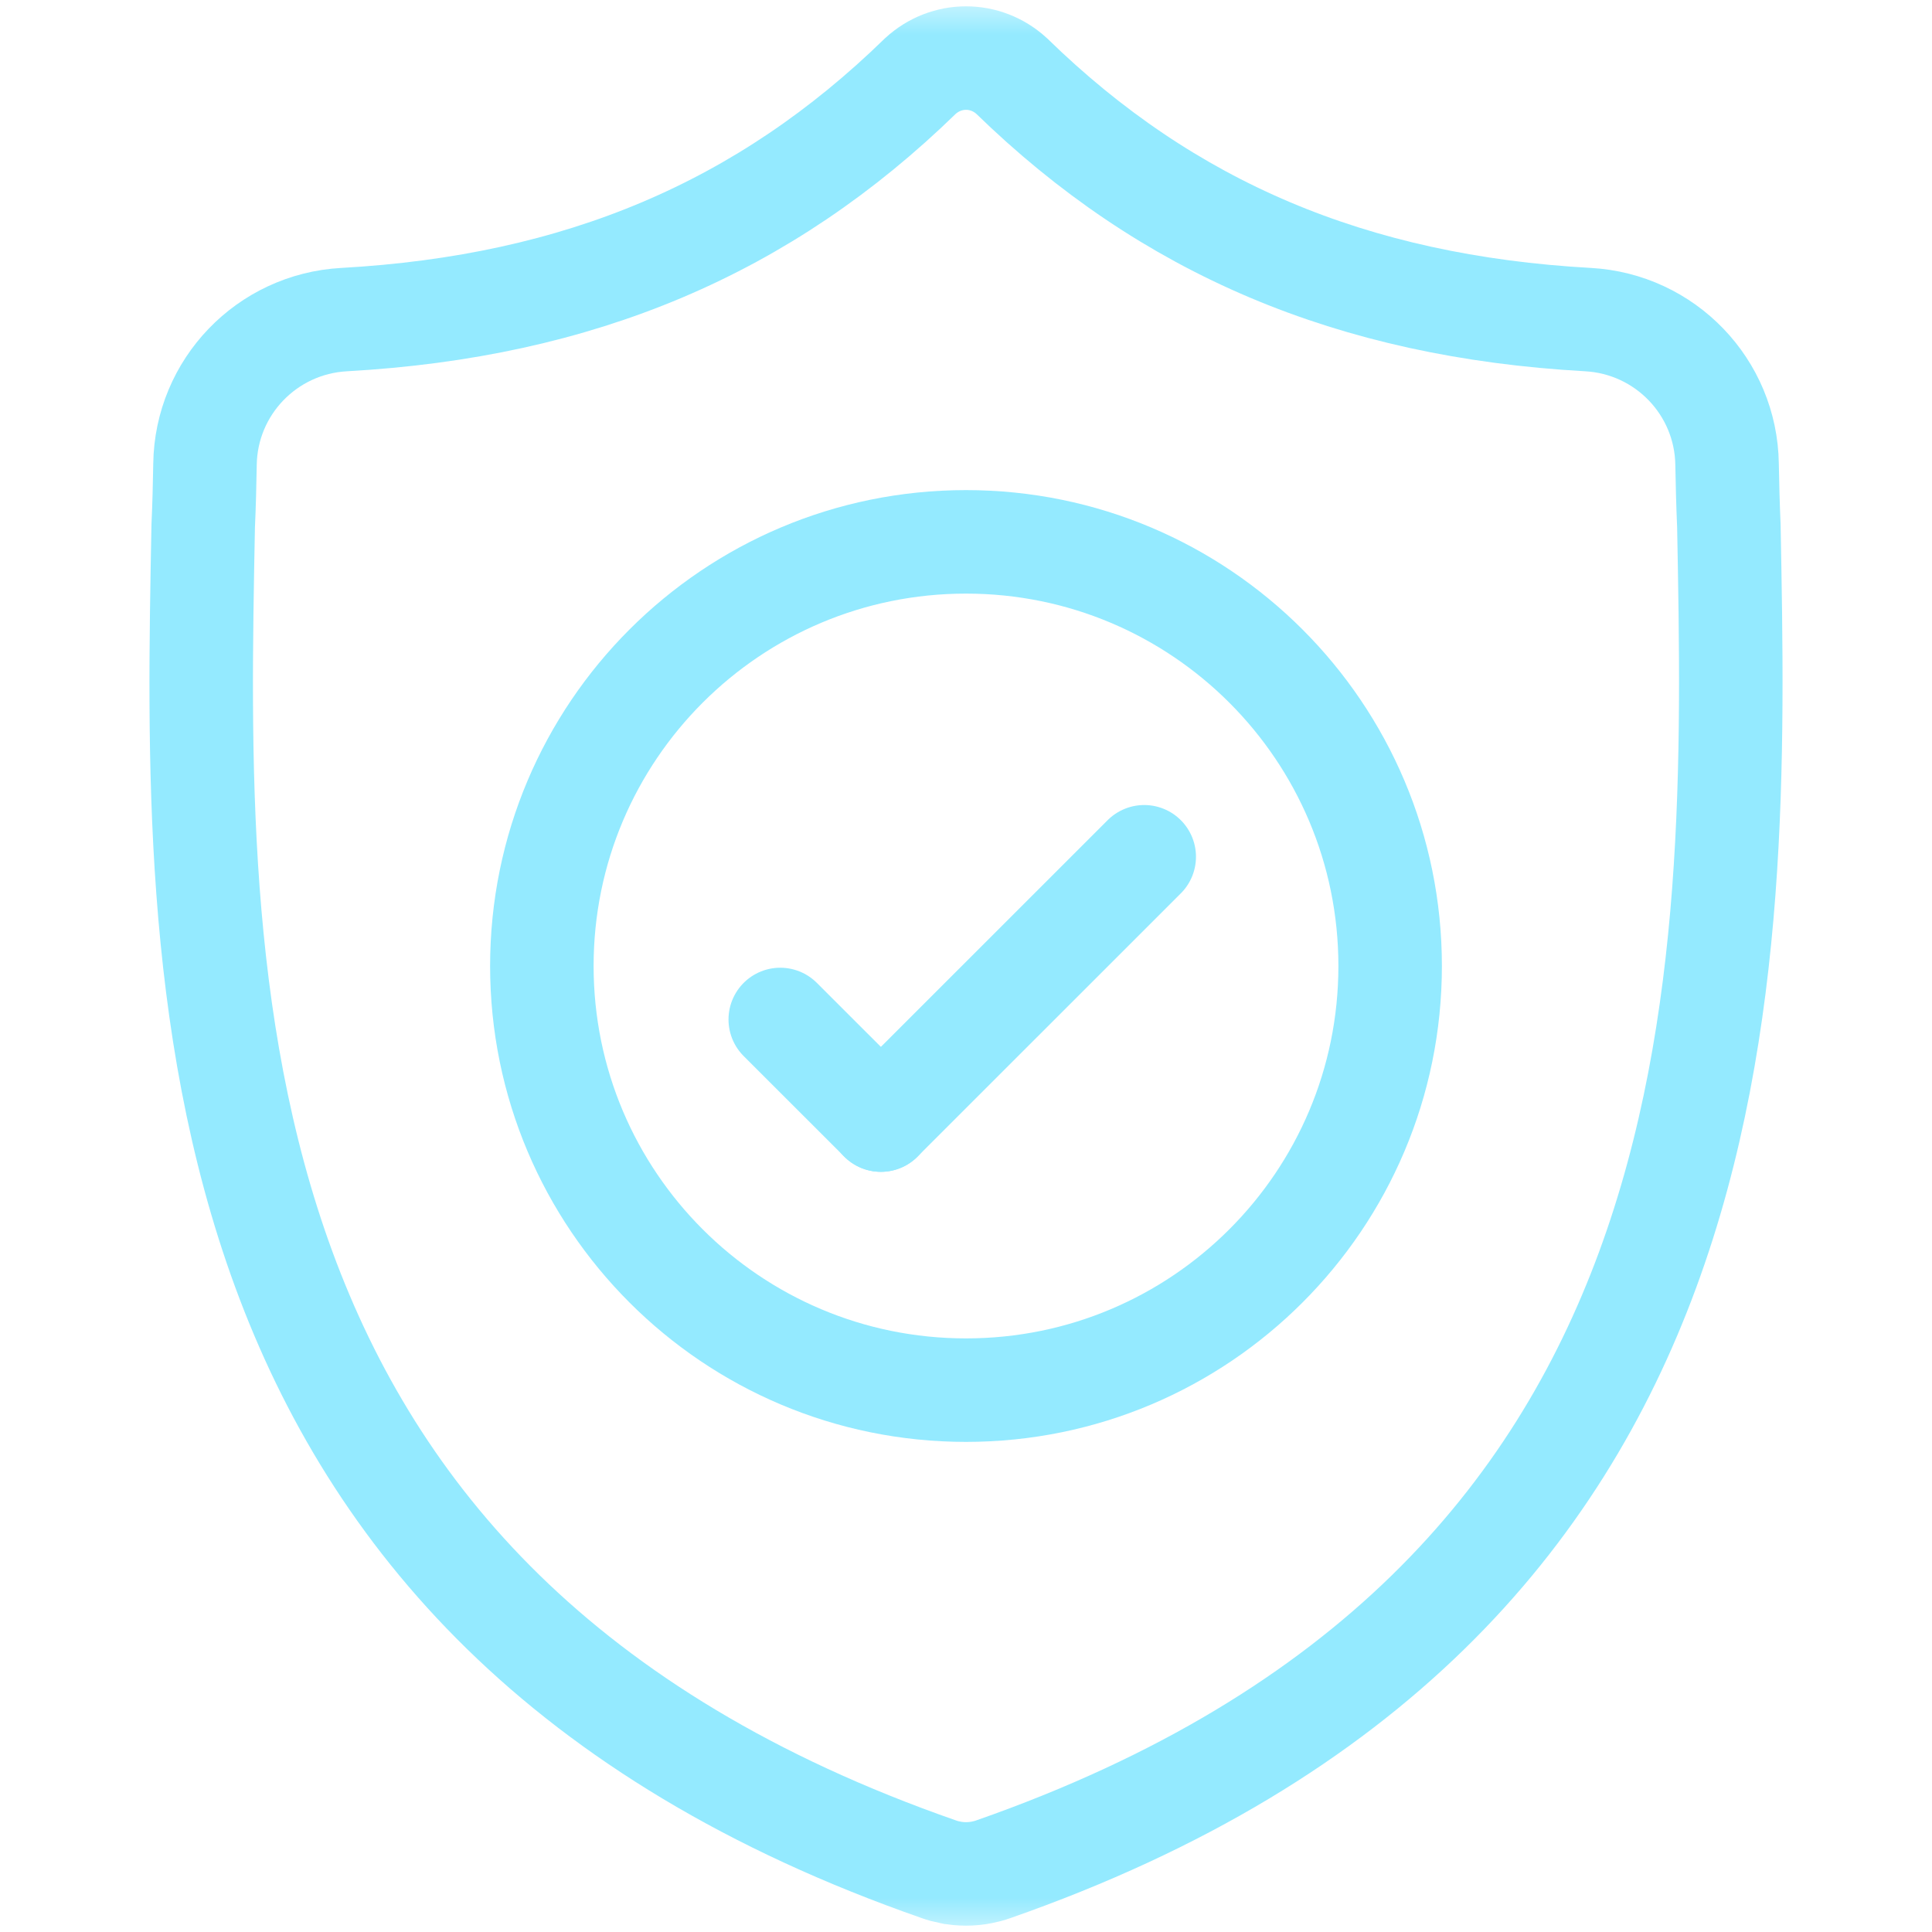
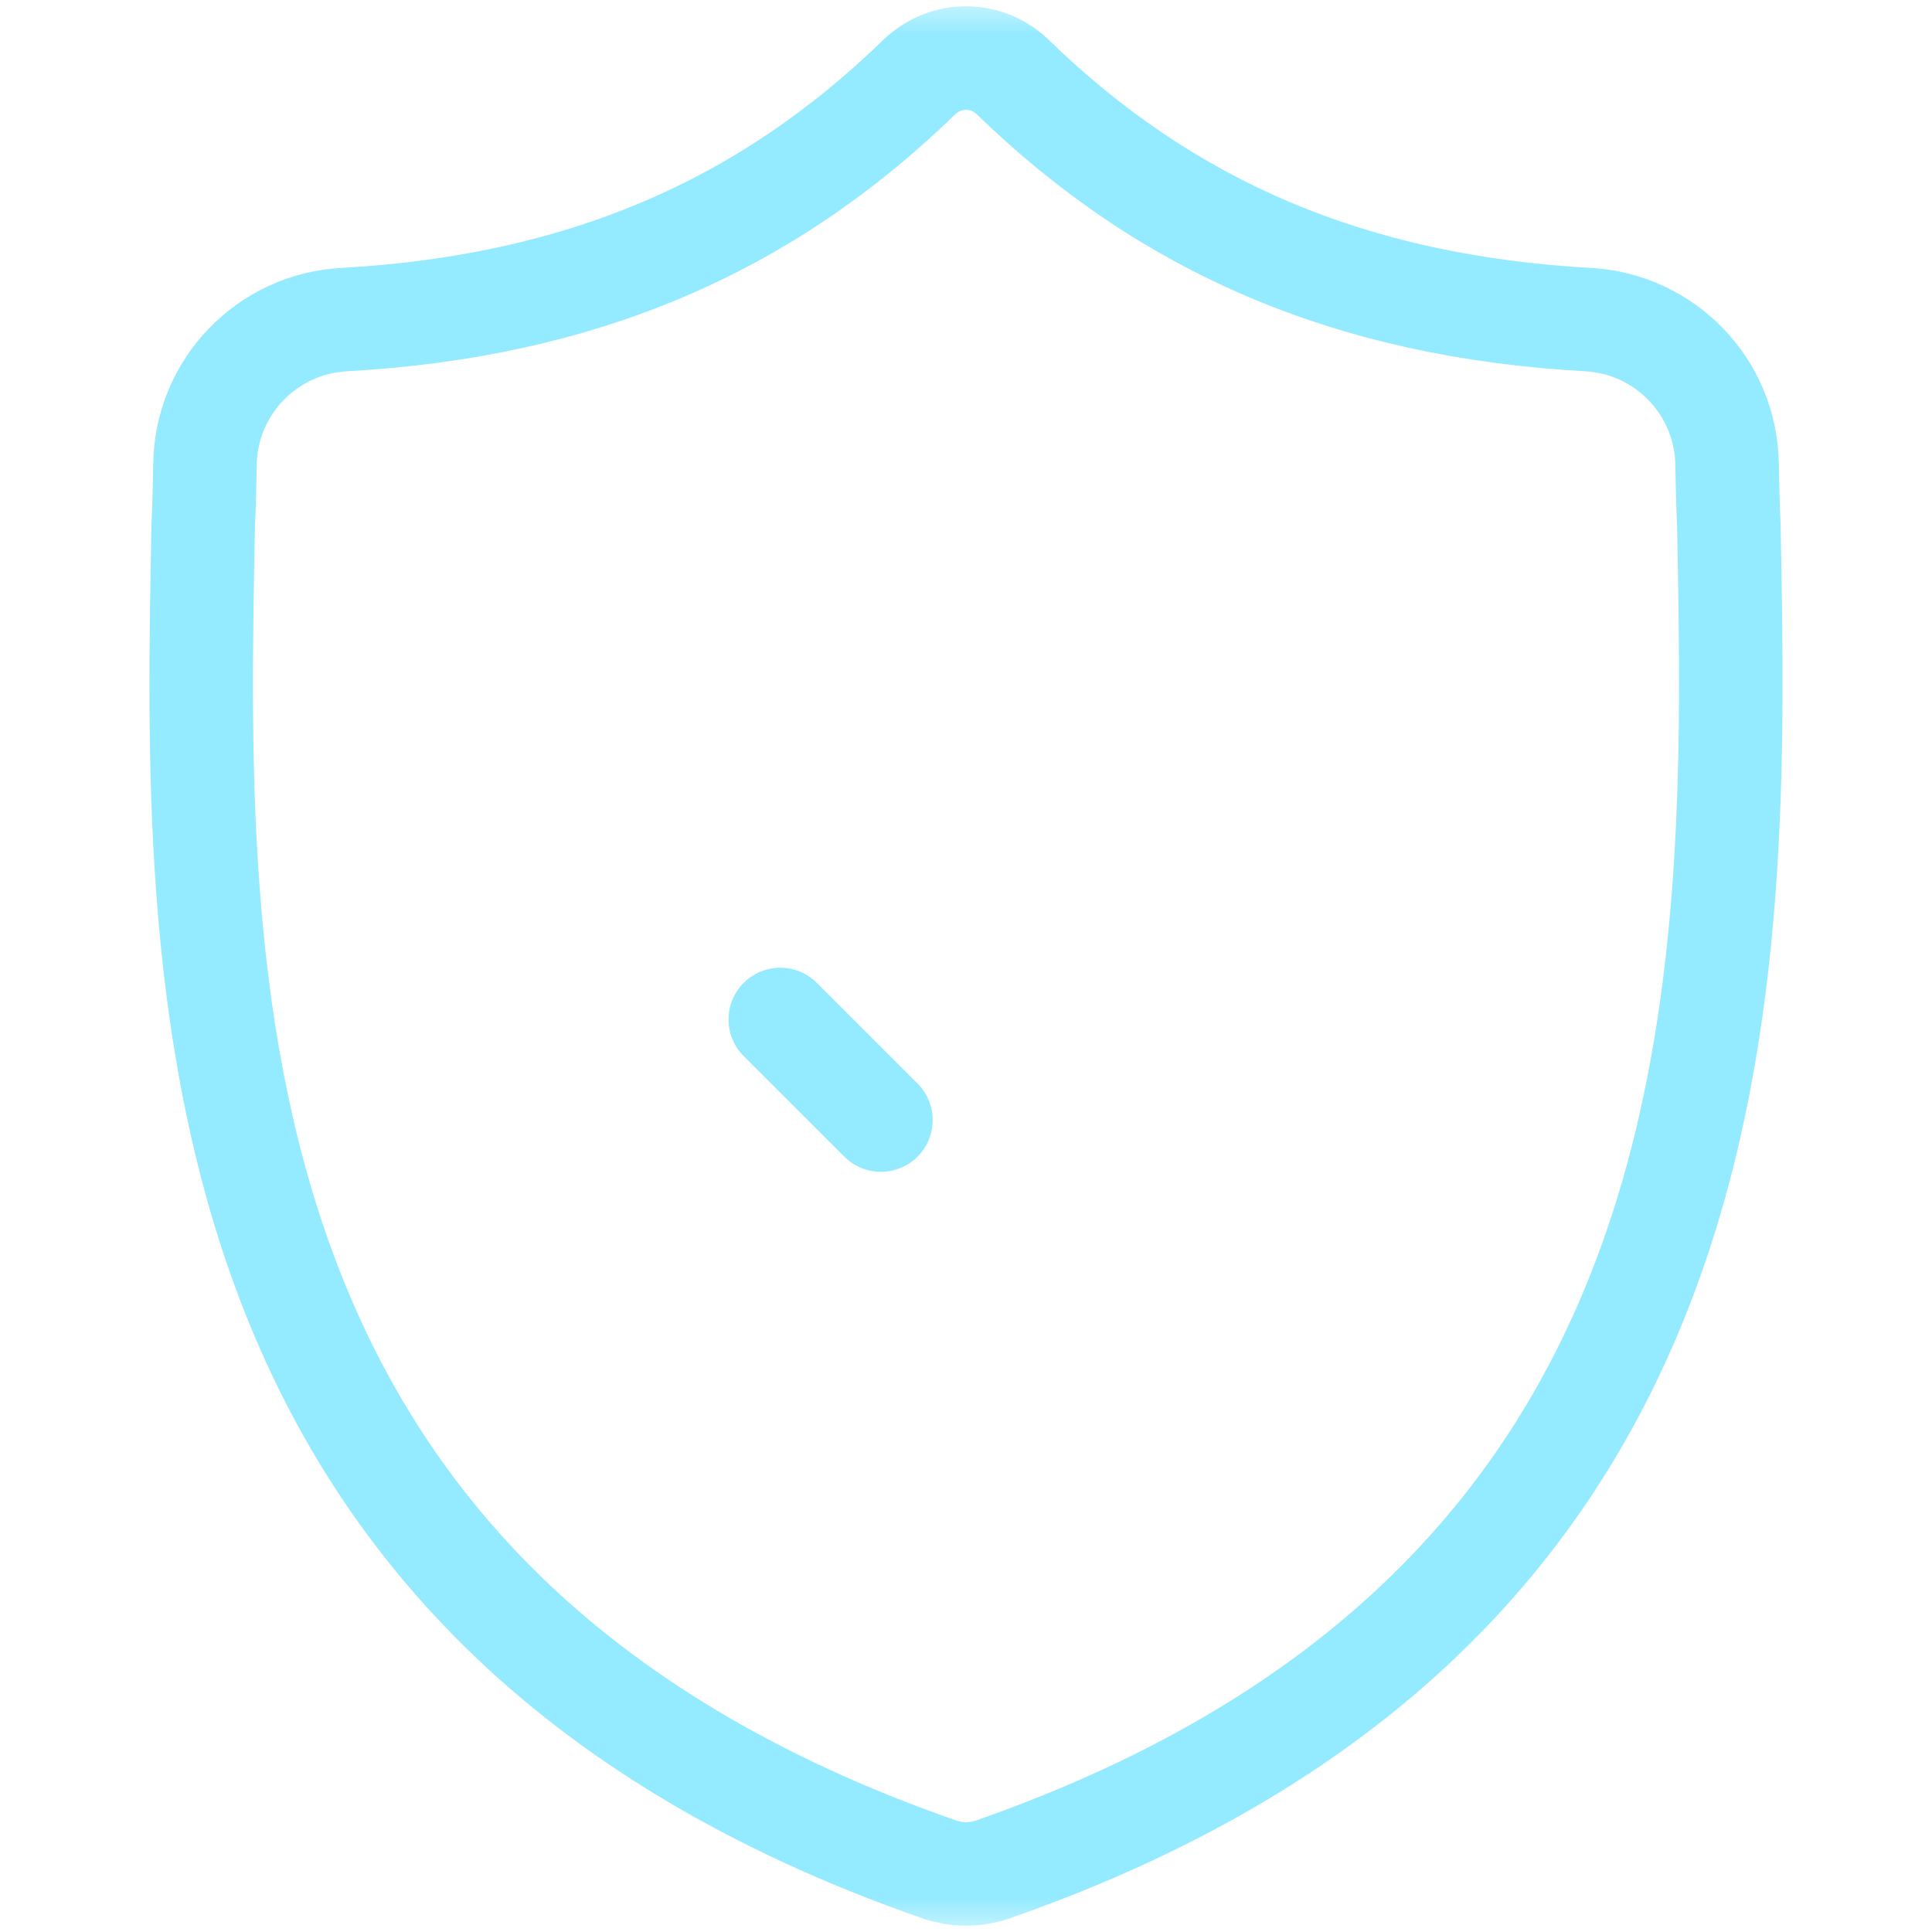
<svg xmlns="http://www.w3.org/2000/svg" width="28" height="28" viewBox="0 0 28 28" fill="none">
  <mask id="mask0_383_643" style="mask-type:luminance" maskUnits="userSpaceOnUse" x="0" y="0" width="28" height="28">
    <path d="M27.25 27.25V0.75H0.75V27.25H27.25Z" fill="white" stroke="white" stroke-width="1.5" />
  </mask>
  <g mask="url(#mask0_383_643)">
    <path d="M25.056 7.622C25.043 7.319 25.035 7.021 25.03 6.728C25.014 5.608 24.133 4.694 23.015 4.632C19.595 4.441 16.921 3.303 14.662 1.102C14.284 0.755 13.717 0.755 13.339 1.102C11.08 3.303 8.406 4.441 4.986 4.632C3.868 4.694 2.987 5.608 2.971 6.728C2.966 7.021 2.959 7.319 2.945 7.622C2.819 14.22 2.631 23.264 13.607 27.091C13.659 27.11 13.713 27.124 13.767 27.135L13.768 27.135C13.921 27.166 14.08 27.166 14.233 27.135C14.288 27.124 14.342 27.11 14.395 27.091C25.339 23.264 25.182 14.252 25.056 7.622Z" stroke="#94EAFF" stroke-width="1.5" stroke-miterlimit="10" />
-     <path d="M20.147 14C20.147 17.395 17.395 20.147 14 20.147C10.605 20.147 7.853 17.395 7.853 14C7.853 10.605 10.605 7.853 14 7.853C17.395 7.853 20.147 10.605 20.147 14Z" stroke="#94EAFF" stroke-width="1.5" stroke-miterlimit="10" />
-     <path d="M16.583 12.417L12.766 16.233" stroke="#94EAFF" stroke-width="1.5" stroke-miterlimit="10" stroke-linecap="round" />
    <path d="M11.308 14.775L12.767 16.233" stroke="#94EAFF" stroke-width="1.5" stroke-miterlimit="10" stroke-linecap="round" />
  </g>
</svg>